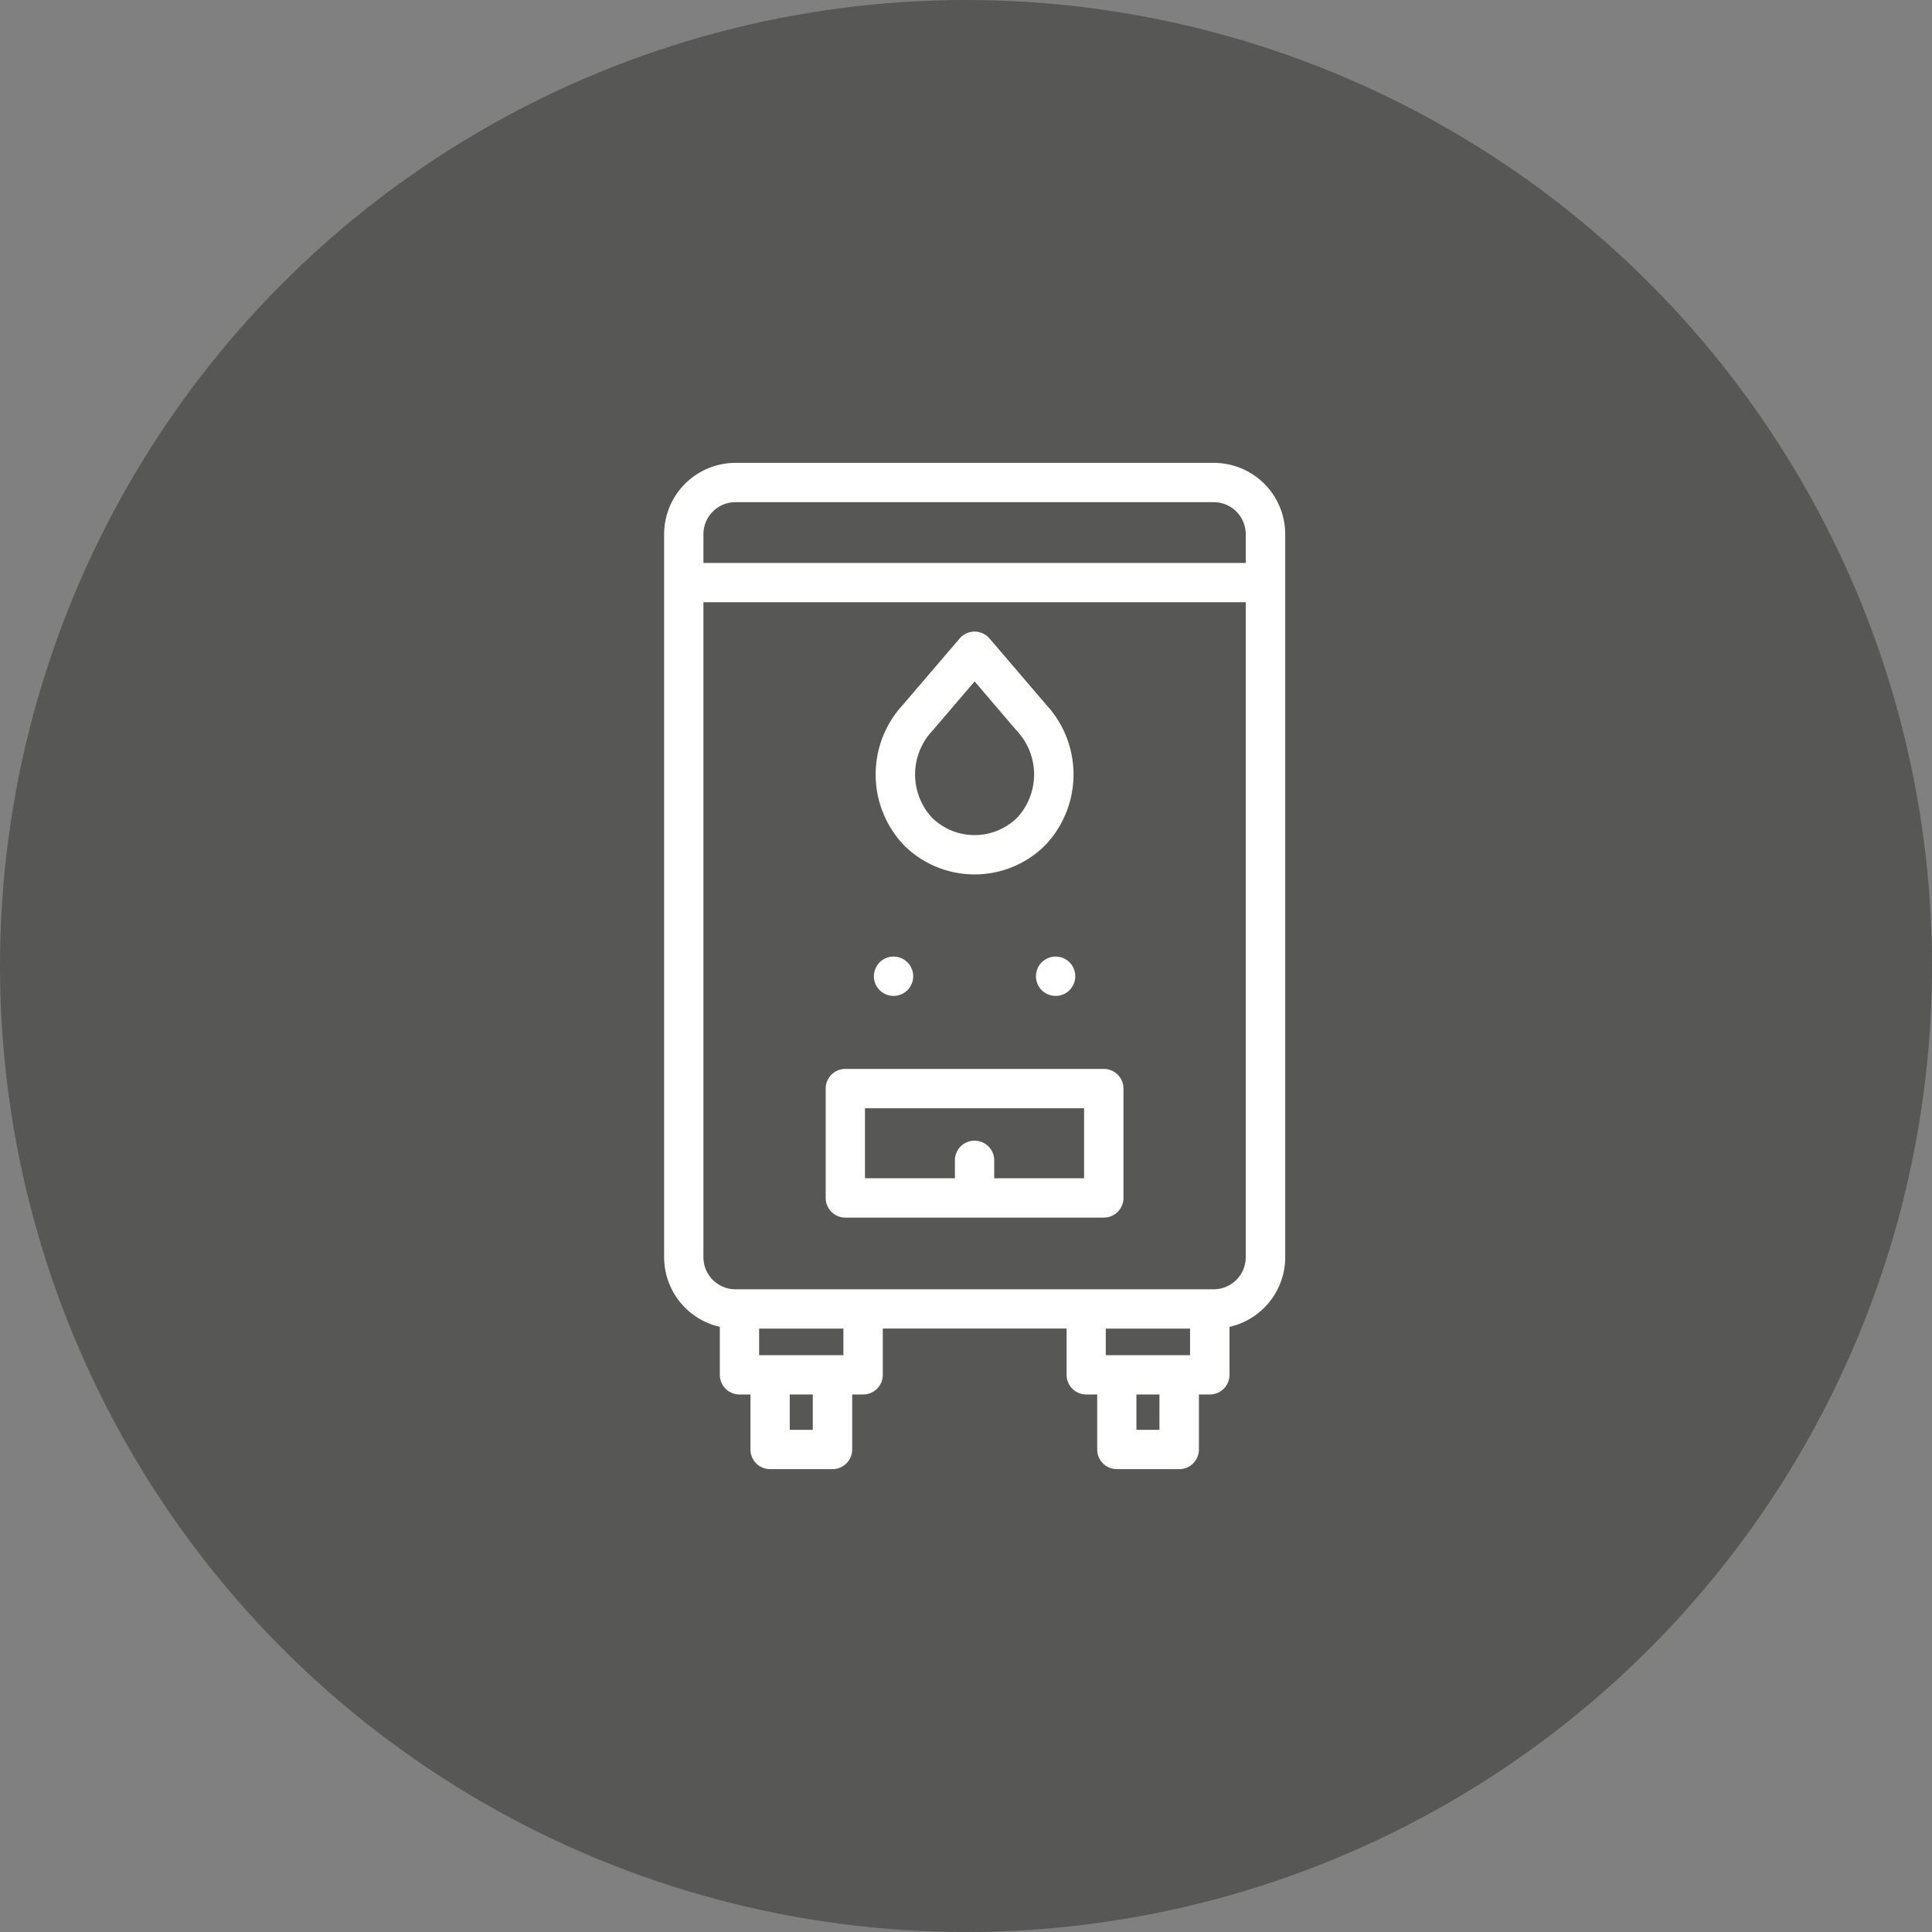
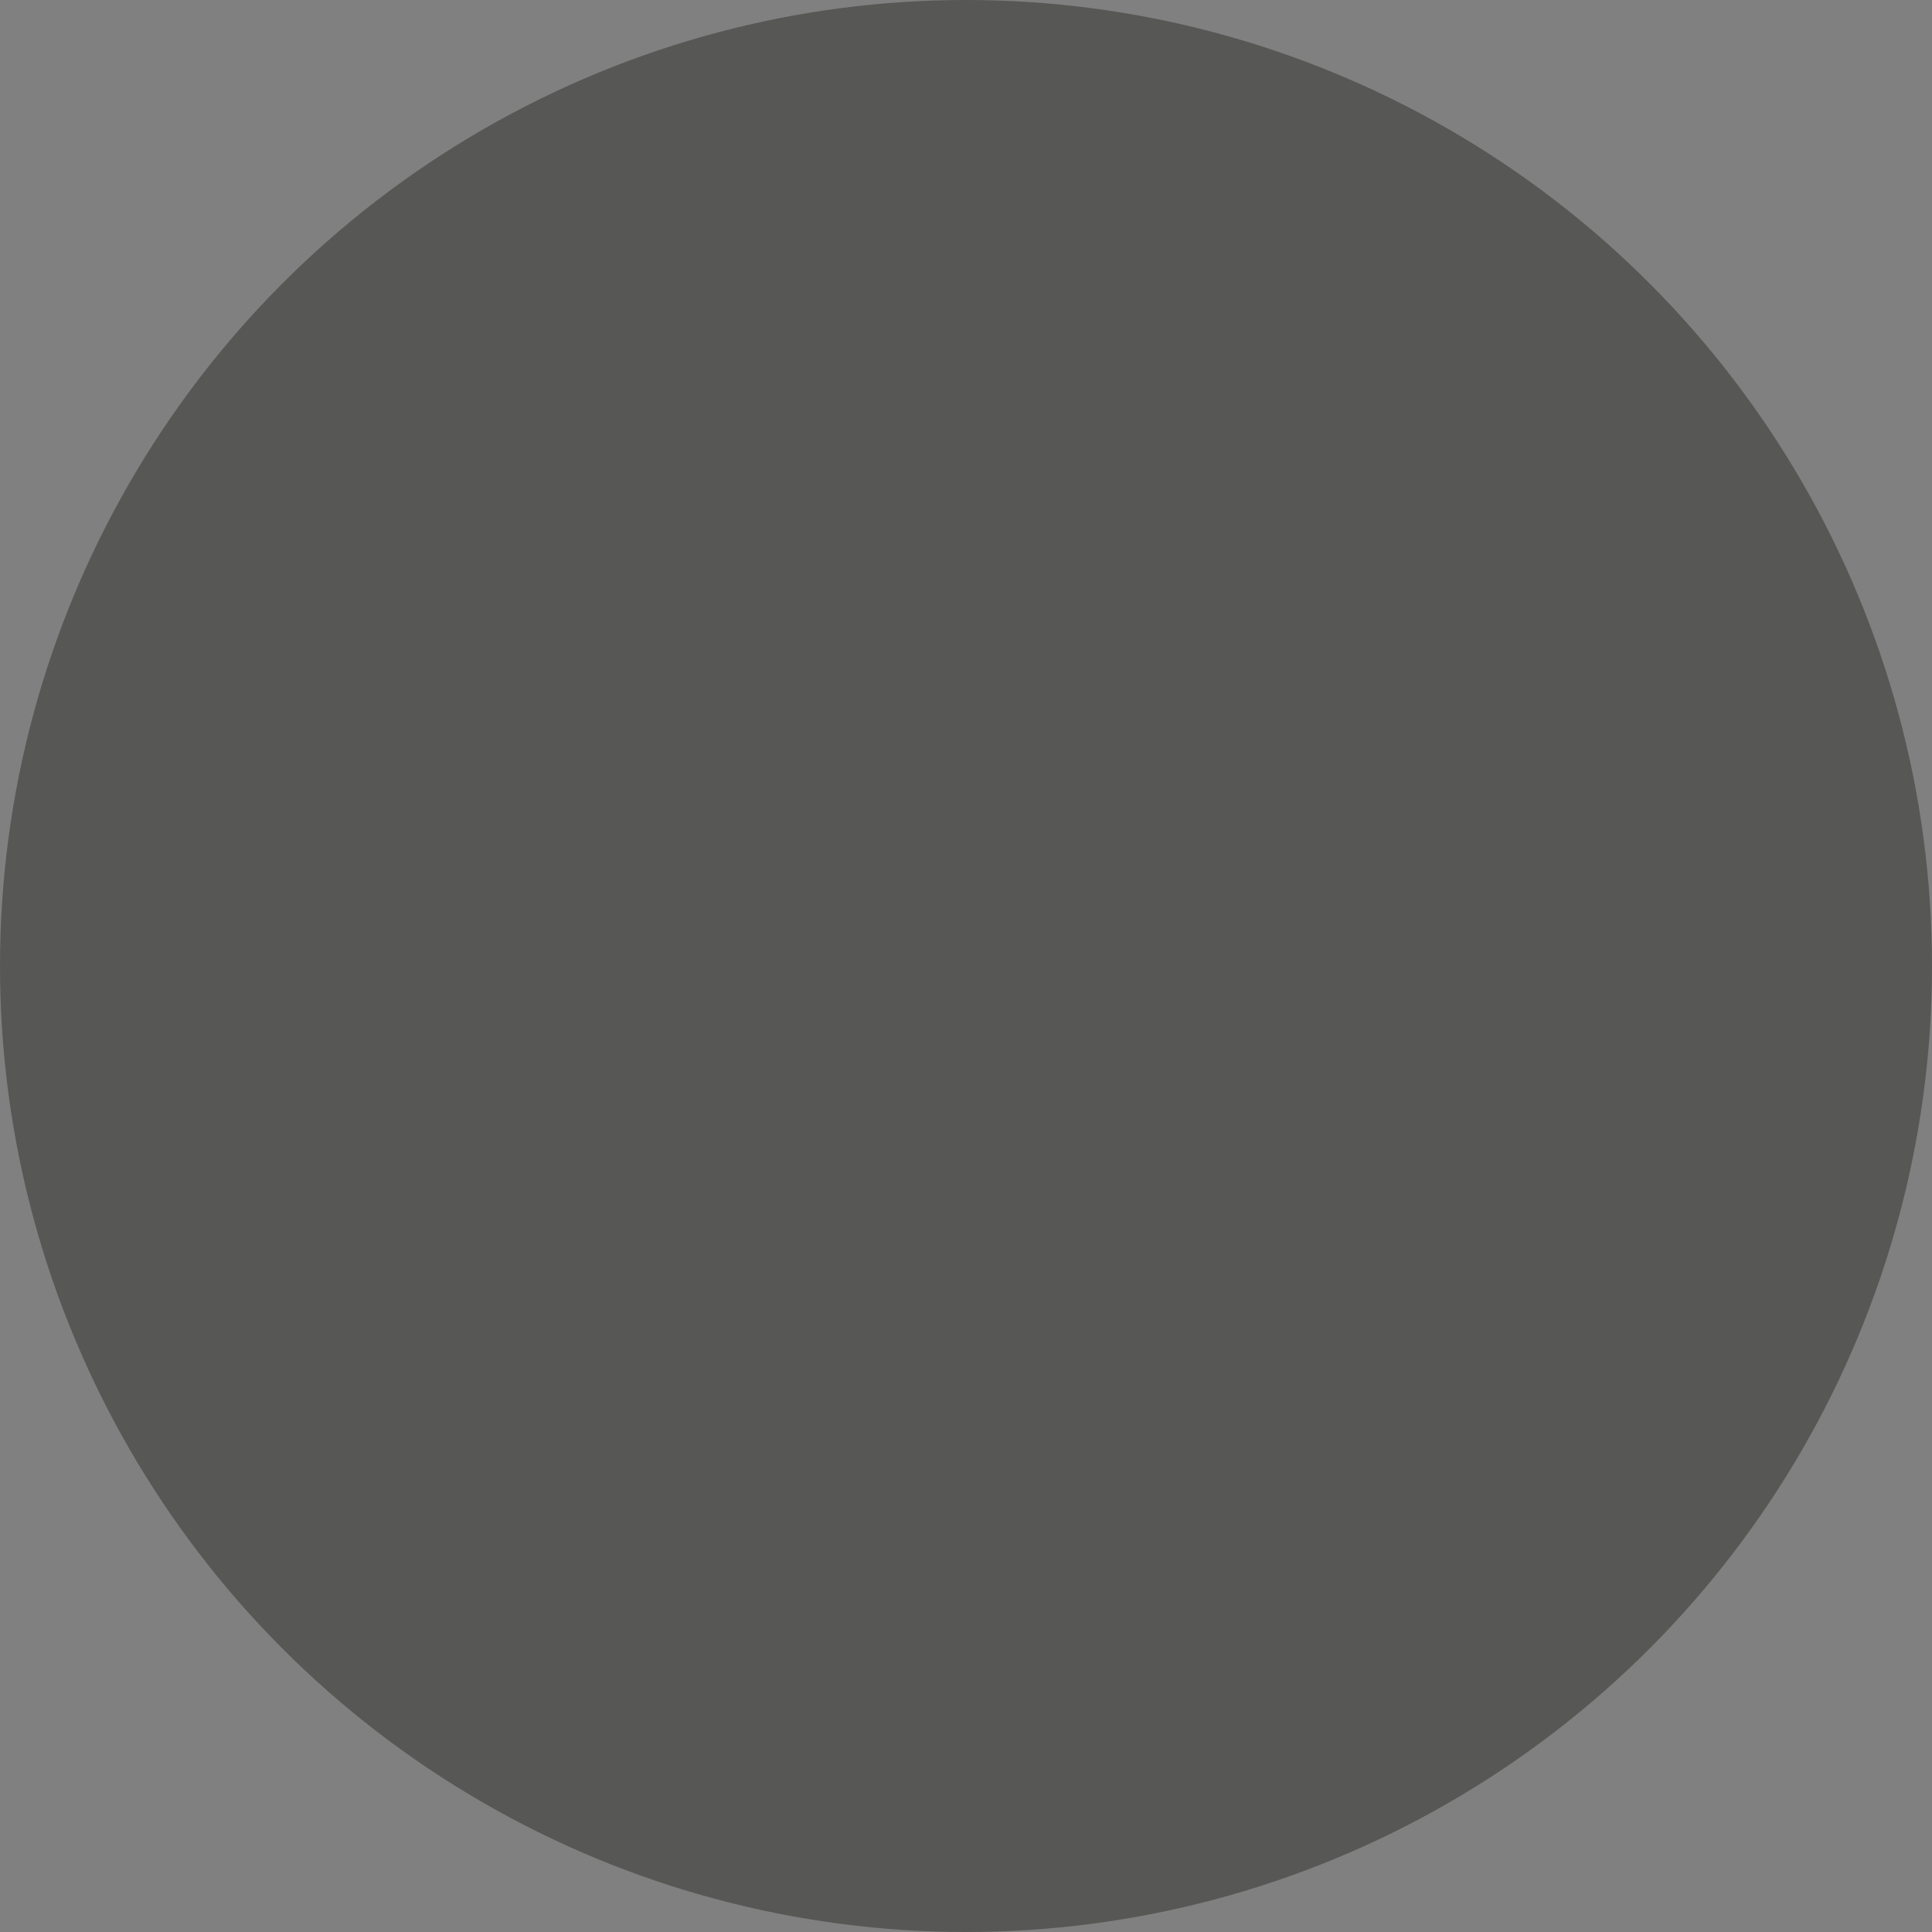
<svg xmlns="http://www.w3.org/2000/svg" width="96" height="96" viewBox="0 0 96 96">
  <rect x="0" y="0" width="96" height="96" fill="#808080" stroke="none" />
  <defs>
    <clipPath id="clip-path">
-       <rect id="Rectangle_8585" data-name="Rectangle 8585" width="50" height="50" transform="translate(-575 3618)" fill="#fff" />
-     </clipPath>
+       </clipPath>
  </defs>
  <g id="cumulus" transform="translate(598 -3541)">
    <circle id="Ellipse_46" data-name="Ellipse 46" cx="48" cy="48" r="48" transform="translate(-598 3541)" fill="#575755" />
    <g id="cumulus-2" data-name="cumulus" transform="translate(0 -54)" clip-path="url(#clip-path)">
      <g id="Chauffe-eau_-_Icônes_électronique_gratuites-2" data-name="Chauffe-eau - Icônes électronique gratuites-2" transform="translate(-663.032 3618)">
        <path id="Tracé_37385" data-name="Tracé 37385" d="M113.459,20.448a4.953,4.953,0,0,0,3.513-1.453,5.1,5.1,0,0,0,.052-6.97l-2.823-3.3a.977.977,0,0,0-1.485,0l-2.823,3.3a5.1,5.1,0,0,0,.052,6.97A4.953,4.953,0,0,0,113.459,20.448Zm-2.08-7.154,2.08-2.434,2.08,2.434a3.168,3.168,0,0,1,.052,4.32,3.019,3.019,0,0,1-4.264,0,3.168,3.168,0,0,1,.052-4.32ZM125.342,0H101.575a3.547,3.547,0,0,0-3.543,3.543v35.93A3.549,3.549,0,0,0,100.8,42.93v2.384a.977.977,0,0,0,.977.977h.544v2.733A.977.977,0,0,0,103.3,50h3.1a.977.977,0,0,0,.977-.977V46.291h.544a.977.977,0,0,0,.977-.977v-2.3h9.132v2.3a.977.977,0,0,0,.977.977h.544v2.733a.977.977,0,0,0,.977.977h3.1a.977.977,0,0,0,.977-.977V46.291h.544a.977.977,0,0,0,.977-.977V42.93a3.549,3.549,0,0,0,2.768-3.457V3.543A3.547,3.547,0,0,0,125.342,0ZM101.575,1.953h23.767a1.592,1.592,0,0,1,1.59,1.59V4.972H99.985V3.543a1.592,1.592,0,0,1,1.59-1.59Zm3.844,46.094h-1.145V46.291h1.145Zm1.521-3.709h-4.187V43.016h4.187Zm17.225-1.321v1.321h-4.187V43.016Zm-1.521,5.031H121.5V46.291h1.145Zm2.7-6.984H101.575a1.592,1.592,0,0,1-1.59-1.59V6.925h26.947V39.473A1.592,1.592,0,0,1,125.342,41.063ZM119.88,30.114H107.037a.977.977,0,0,0-.977.977v5.434a.977.977,0,0,0,.977.977H119.88a.977.977,0,0,0,.977-.977V31.091A.977.977,0,0,0,119.88,30.114Zm-.977,5.434h-4.469v-.86a.977.977,0,1,0-1.953,0v.86h-4.469V32.068H118.9v3.481ZM108.456,25.509a.976.976,0,0,1,.976-.977h0a.977.977,0,1,1-.977.977Zm10.006,0a.977.977,0,1,1-.978-.977h0A.977.977,0,0,1,118.462,25.509Z" fill="#fff" />
      </g>
    </g>
  </g>
</svg>